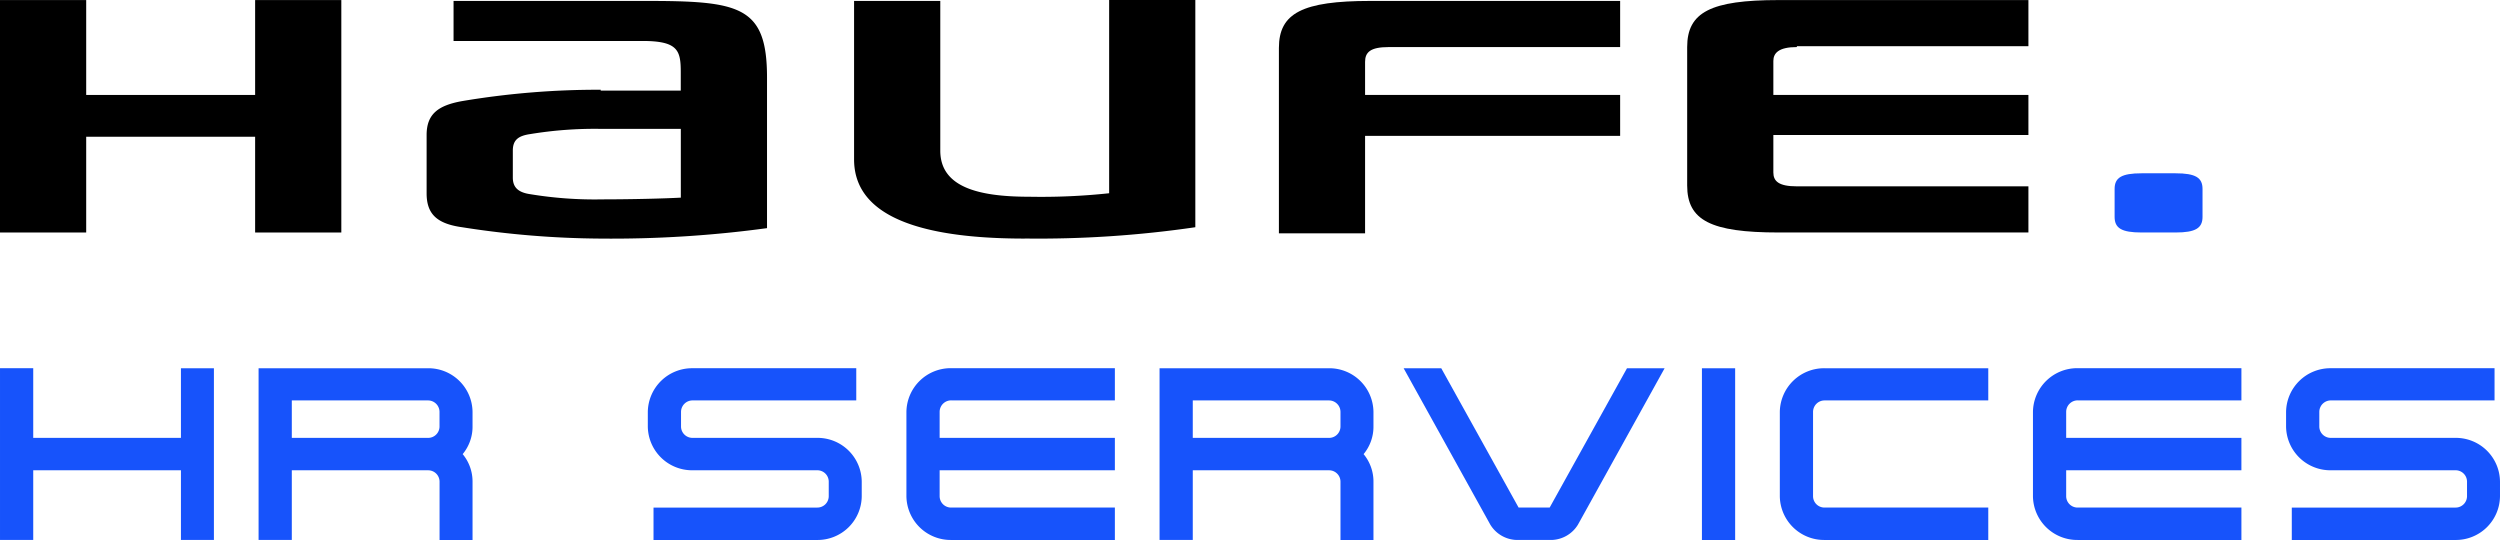
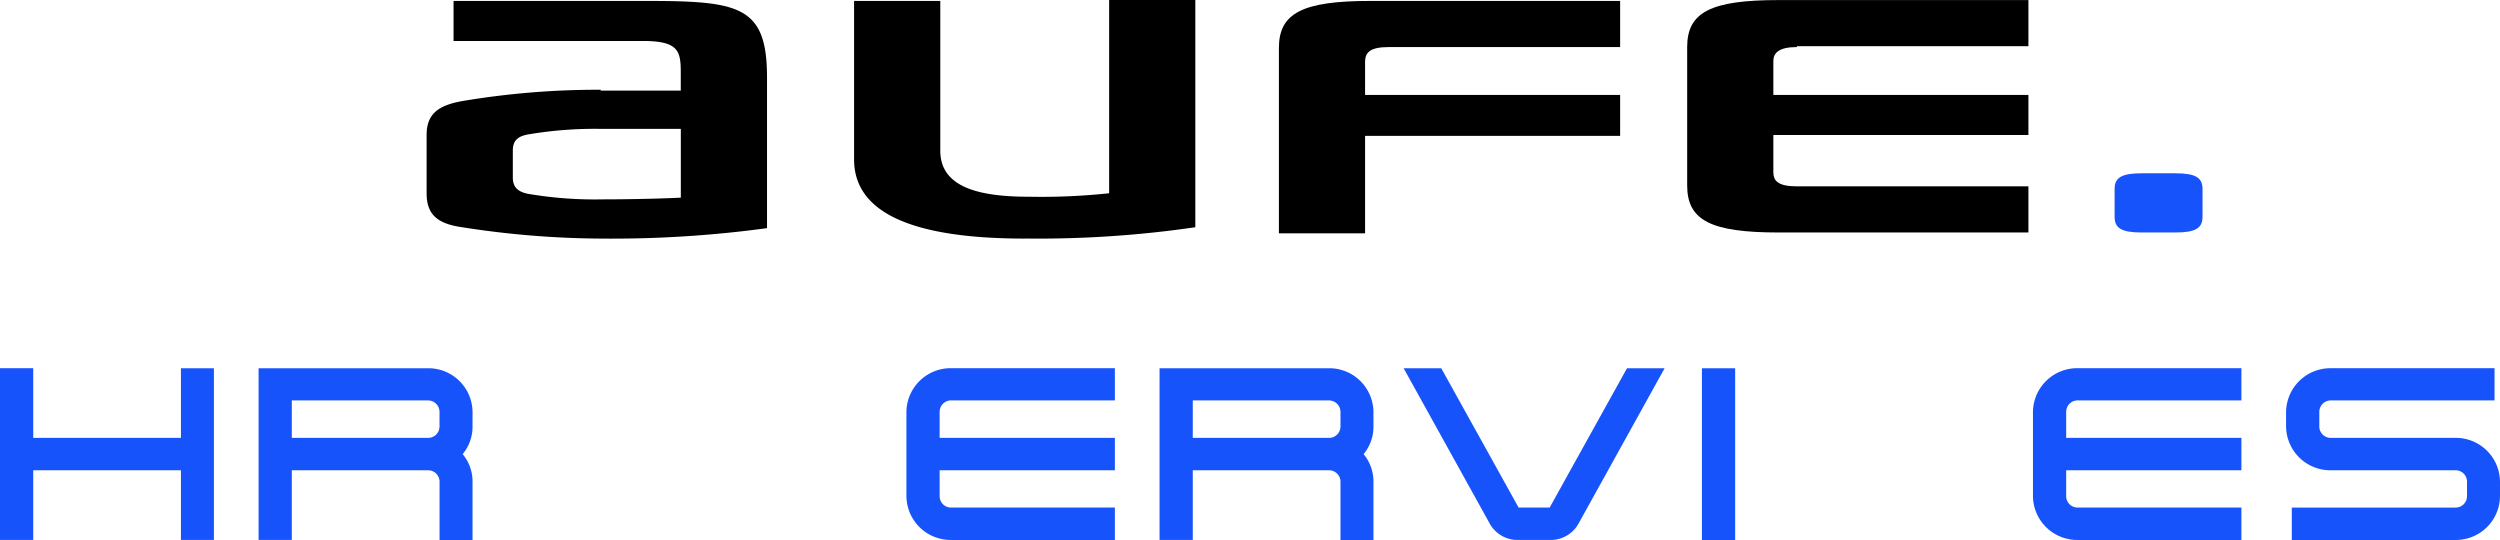
<svg xmlns="http://www.w3.org/2000/svg" width="335.135" height="72.385" viewBox="0 0 335.135 72.385">
  <g id="Gruppe_1038" data-name="Gruppe 1038" transform="translate(-104 -594.727)">
    <g id="Gruppe_9" data-name="Gruppe 9" transform="translate(104 594.727)">
      <g id="Gruppe_68" data-name="Gruppe 68" transform="translate(114.492)">
        <g id="Gruppe_67" data-name="Gruppe 67">
          <g id="Gruppe_2" data-name="Gruppe 2">
            <g id="Gruppe_1" data-name="Gruppe 1">
              <path id="Pfad_1" data-name="Pfad 1" d="M1113.916,505.439c-17.5,0-22.873-4.668-22.873-10.619V473.58H1102.6v20.072c0,4.9,5.135,6.177,11.9,6.177a85.586,85.586,0,0,0,10.736-.467V473.456h11.553v30.46a145.433,145.433,0,0,1-22.873,1.515" transform="translate(-1091.043 -473.456)" />
            </g>
          </g>
        </g>
      </g>
      <g id="Gruppe_3" data-name="Gruppe 3" transform="translate(0 0.008)">
        <g id="Gruppe_69" data-name="Gruppe 69">
-           <path id="Pfad_3" data-name="Pfad 3" d="M1033.826,473.462v12.721H1011.18V473.462H999.625v31.159h11.555V491.785h22.646v12.837h11.555v-31.16Z" transform="translate(-999.625 -473.462)" />
-         </g>
+           </g>
      </g>
      <g id="Gruppe_73" data-name="Gruppe 73" transform="translate(57.19 0.008)">
        <g id="Gruppe_8" data-name="Gruppe 8">
          <g id="Gruppe_4" data-name="Gruppe 4" transform="translate(114.252 0.116)">
            <g id="Gruppe_70" data-name="Gruppe 70">
              <path id="Pfad_4" data-name="Pfad 4" d="M1151.22,479.74h31.039v-6.184h-33.492c-9.1,0-12.252,1.633-12.252,6.3v24.858h11.552V491.645h34.192v-5.49h-34.192v-4.43c0-1.284.7-1.983,3.153-1.983" transform="translate(-1136.515 -473.555)" />
            </g>
          </g>
          <g id="Gruppe_5" data-name="Gruppe 5" transform="translate(168.983)">
            <g id="Gruppe_71" data-name="Gruppe 71">
              <path id="Pfad_5" data-name="Pfad 5" d="M1194.921,479.763c-2.452,0-3.153.817-3.153,1.869v4.55h34.192v5.368h-34.192v5.018c0,1.166.7,1.866,3.153,1.866h31.039v6.186h-33.492c-9.1,0-12.253-1.634-12.253-6.3V479.763c0-4.668,3.151-6.3,12.253-6.3h33.492v6.184h-31.039Z" transform="translate(-1180.216 -473.462)" />
            </g>
          </g>
          <g id="Gruppe_6" data-name="Gruppe 6" transform="translate(226.282 23.223)">
            <path id="Pfad_6" data-name="Pfad 6" d="M1225.967,494.105c0-1.517.933-2.1,3.618-2.1h4.55c2.685,0,3.618.584,3.618,2.1v3.735c0,1.517-.933,2.1-3.618,2.1h-4.55c-2.685,0-3.618-.576-3.618-2.1Z" transform="translate(-1225.967 -492.005)" fill="#1753fb" />
          </g>
          <g id="Gruppe_7" data-name="Gruppe 7" transform="translate(0 0.116)">
            <g id="Gruppe_72" data-name="Gruppe 72">
              <path id="Pfad_7" data-name="Pfad 7" d="M1068.631,485.462a109.688,109.688,0,0,0-18.557,1.517c-3.259.582-4.785,1.75-4.785,4.551v7.816c0,2.8,1.4,4.084,4.785,4.551a123.453,123.453,0,0,0,18.557,1.518,154.476,154.476,0,0,0,22.29-1.4V483.825c0-9.686-3.735-10.27-16.454-10.27H1048.9v5.368h25.323c4.786,0,5.135,1.284,5.135,4.2v2.45h-10.736Zm0,14.7a53.1,53.1,0,0,1-9.453-.7c-1.633-.234-2.333-.933-2.333-2.219v-3.62c0-1.4.7-1.983,2.333-2.217a53.1,53.1,0,0,1,9.453-.7h10.735v9.219c-2.1.114-6.417.233-10.735.233" transform="translate(-1045.289 -473.555)" />
            </g>
          </g>
        </g>
      </g>
    </g>
    <g id="Gruppe_1035" data-name="Gruppe 1035" transform="translate(104 644.091)">
      <path id="Pfad_98" data-name="Pfad 98" d="M1023.881,522.5h-19.8v-9.338h-4.454v23.019h4.454v-9.338h19.8v9.338h4.421V513.167h-4.421Z" transform="translate(-999.626 -513.166)" fill="#1753fb" />
      <path id="Pfad_99" data-name="Pfad 99" d="M1044.6,513.166H1021.9v23.02h4.454V517.481h18.24a1.545,1.545,0,0,1,1.561,1.527v2a1.529,1.529,0,0,1-1.561,1.494h-20.468v4.345H1044.6a1.53,1.53,0,0,1,1.561,1.5v7.842h4.421v-7.842a5.746,5.746,0,0,0-1.323-3.668,5.741,5.741,0,0,0,1.323-3.666v-2A5.919,5.919,0,0,0,1044.6,513.166Z" transform="translate(-987.236 -513.166)" fill="#1753fb" />
-       <path id="Pfad_100" data-name="Pfad 100" d="M1078.128,522.5h-16.679a1.531,1.531,0,0,1-1.561-1.494v-2a1.546,1.546,0,0,1,1.561-1.527h21.93v-4.315h-21.93a5.937,5.937,0,0,0-6.014,5.842v2a5.935,5.935,0,0,0,6.014,5.838h16.679a1.53,1.53,0,0,1,1.561,1.5v2a1.53,1.53,0,0,1-1.561,1.5H1056.2v4.344h21.931a5.919,5.919,0,0,0,5.981-5.84v-2A5.919,5.919,0,0,0,1078.128,522.5Z" transform="translate(-968.593 -513.166)" fill="#1753fb" />
      <path id="Pfad_101" data-name="Pfad 101" d="M1077.713,519.008v11.339a5.936,5.936,0,0,0,6.014,5.84h21.93v-4.344h-21.93a1.531,1.531,0,0,1-1.561-1.5v-3.5h23.491V522.5h-23.491v-3.5a1.546,1.546,0,0,1,1.561-1.527h21.93v-4.315h-21.93A5.937,5.937,0,0,0,1077.713,519.008Z" transform="translate(-956.204 -513.166)" fill="#1753fb" />
      <path id="Pfad_102" data-name="Pfad 102" d="M1122.214,513.166h-22.693v23.02h4.453V517.481h18.24a1.546,1.546,0,0,1,1.561,1.527v2a1.53,1.53,0,0,1-1.561,1.494h-20.47v4.345h20.47a1.531,1.531,0,0,1,1.561,1.5v7.842h4.421v-7.842a5.75,5.75,0,0,0-1.322-3.668,5.745,5.745,0,0,0,1.322-3.666v-2A5.92,5.92,0,0,0,1122.214,513.166Z" transform="translate(-944.078 -513.166)" fill="#1753fb" />
      <path id="Pfad_103" data-name="Pfad 103" d="M1140.124,531.842h-4.165l-10.368-18.676h-5.043l11.624,20.974a4.274,4.274,0,0,0,3.531,2.046h4.679a4.275,4.275,0,0,0,3.531-2.049l11.622-20.971h-5.044Z" transform="translate(-932.385 -513.166)" fill="#1753fb" />
      <rect id="Rechteck_35" data-name="Rechteck 35" width="4.454" height="23.02" transform="translate(228.15 0.001)" fill="#1753fb" />
-       <path id="Pfad_104" data-name="Pfad 104" d="M1152.957,519.008v11.339a5.936,5.936,0,0,0,6.014,5.84h21.93v-4.344h-21.93a1.531,1.531,0,0,1-1.56-1.5V519.008a1.546,1.546,0,0,1,1.56-1.527h21.93v-4.315h-21.93A5.936,5.936,0,0,0,1152.957,519.008Z" transform="translate(-914.365 -513.166)" fill="#1753fb" />
      <path id="Pfad_105" data-name="Pfad 105" d="M1174.764,519.008v11.339a5.937,5.937,0,0,0,6.014,5.84h21.93v-4.344h-21.93a1.531,1.531,0,0,1-1.561-1.5v-3.5h23.49V522.5h-23.49v-3.5a1.546,1.546,0,0,1,1.561-1.527h21.93v-4.315h-21.93A5.937,5.937,0,0,0,1174.764,519.008Z" transform="translate(-902.238 -513.166)" fill="#1753fb" />
      <path id="Pfad_106" data-name="Pfad 106" d="M1219.267,522.5h-16.679a1.53,1.53,0,0,1-1.561-1.494v-2a1.545,1.545,0,0,1,1.561-1.527h21.93v-4.315h-21.93a5.938,5.938,0,0,0-6.016,5.842v2a5.937,5.937,0,0,0,6.016,5.838h16.679a1.531,1.531,0,0,1,1.561,1.5v2a1.531,1.531,0,0,1-1.561,1.5h-21.929v4.344h21.929a5.919,5.919,0,0,0,5.981-5.84v-2A5.919,5.919,0,0,0,1219.267,522.5Z" transform="translate(-890.114 -513.166)" fill="#1753fb" />
    </g>
  </g>
</svg>